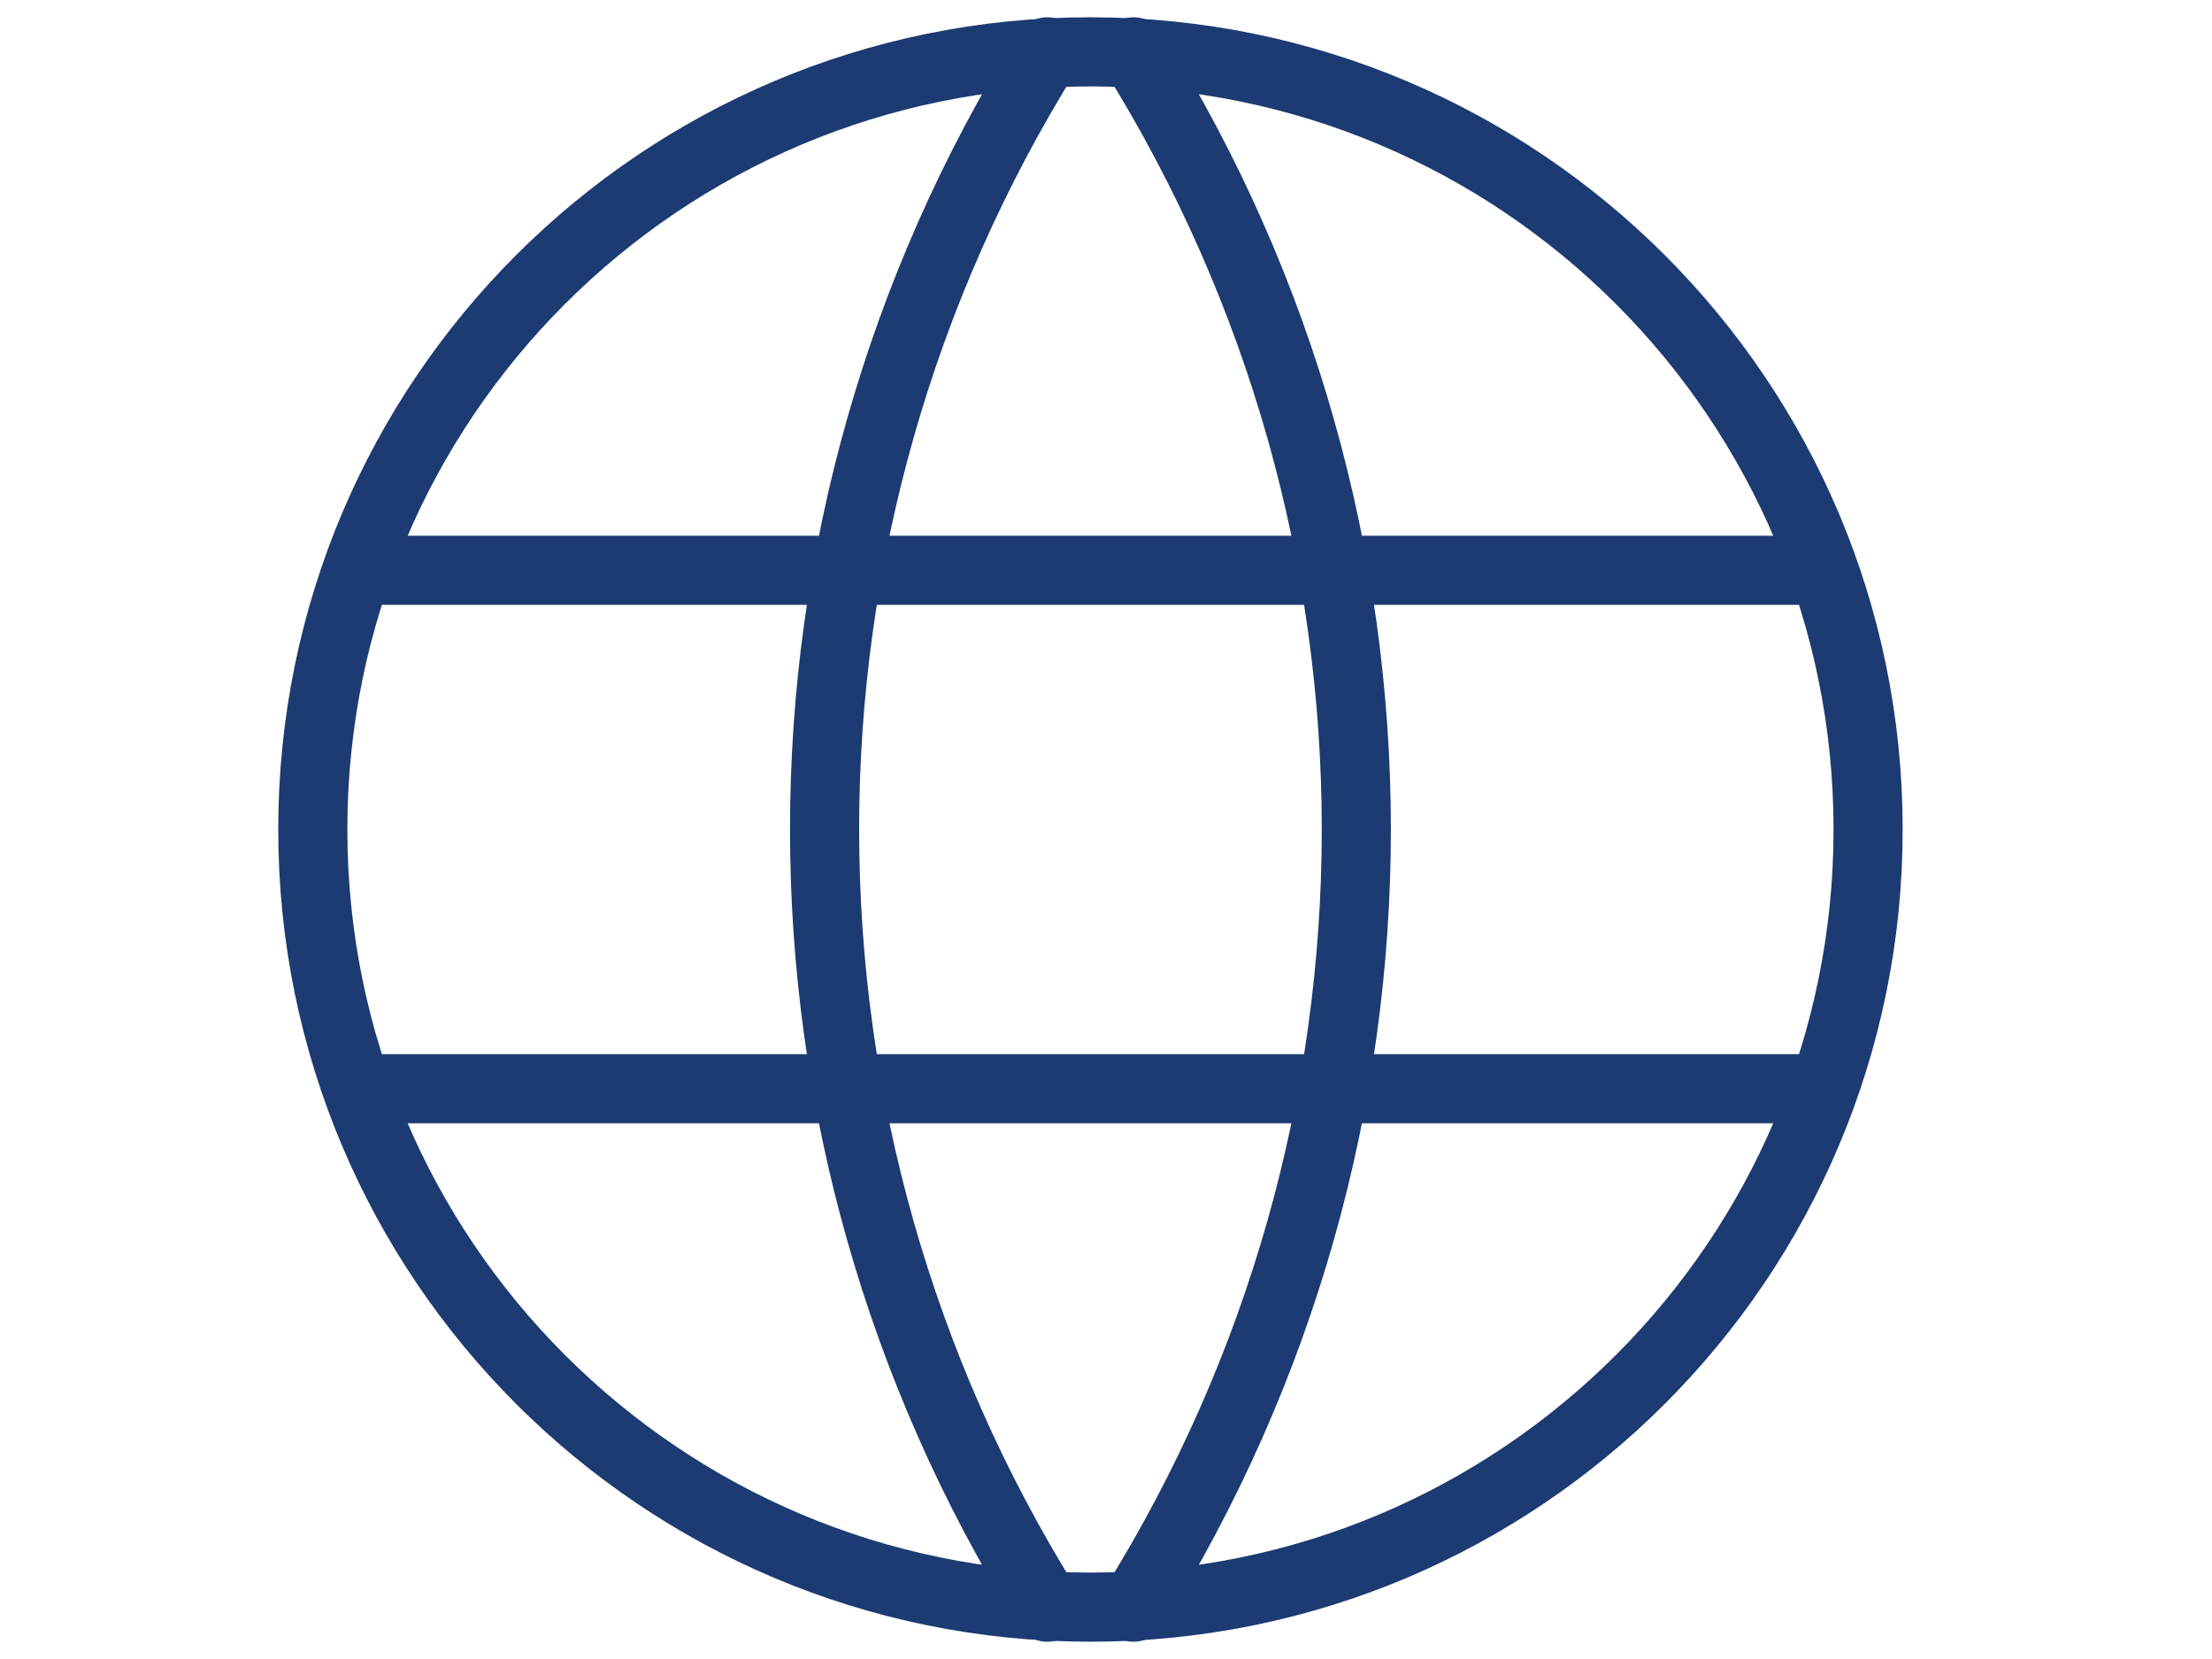
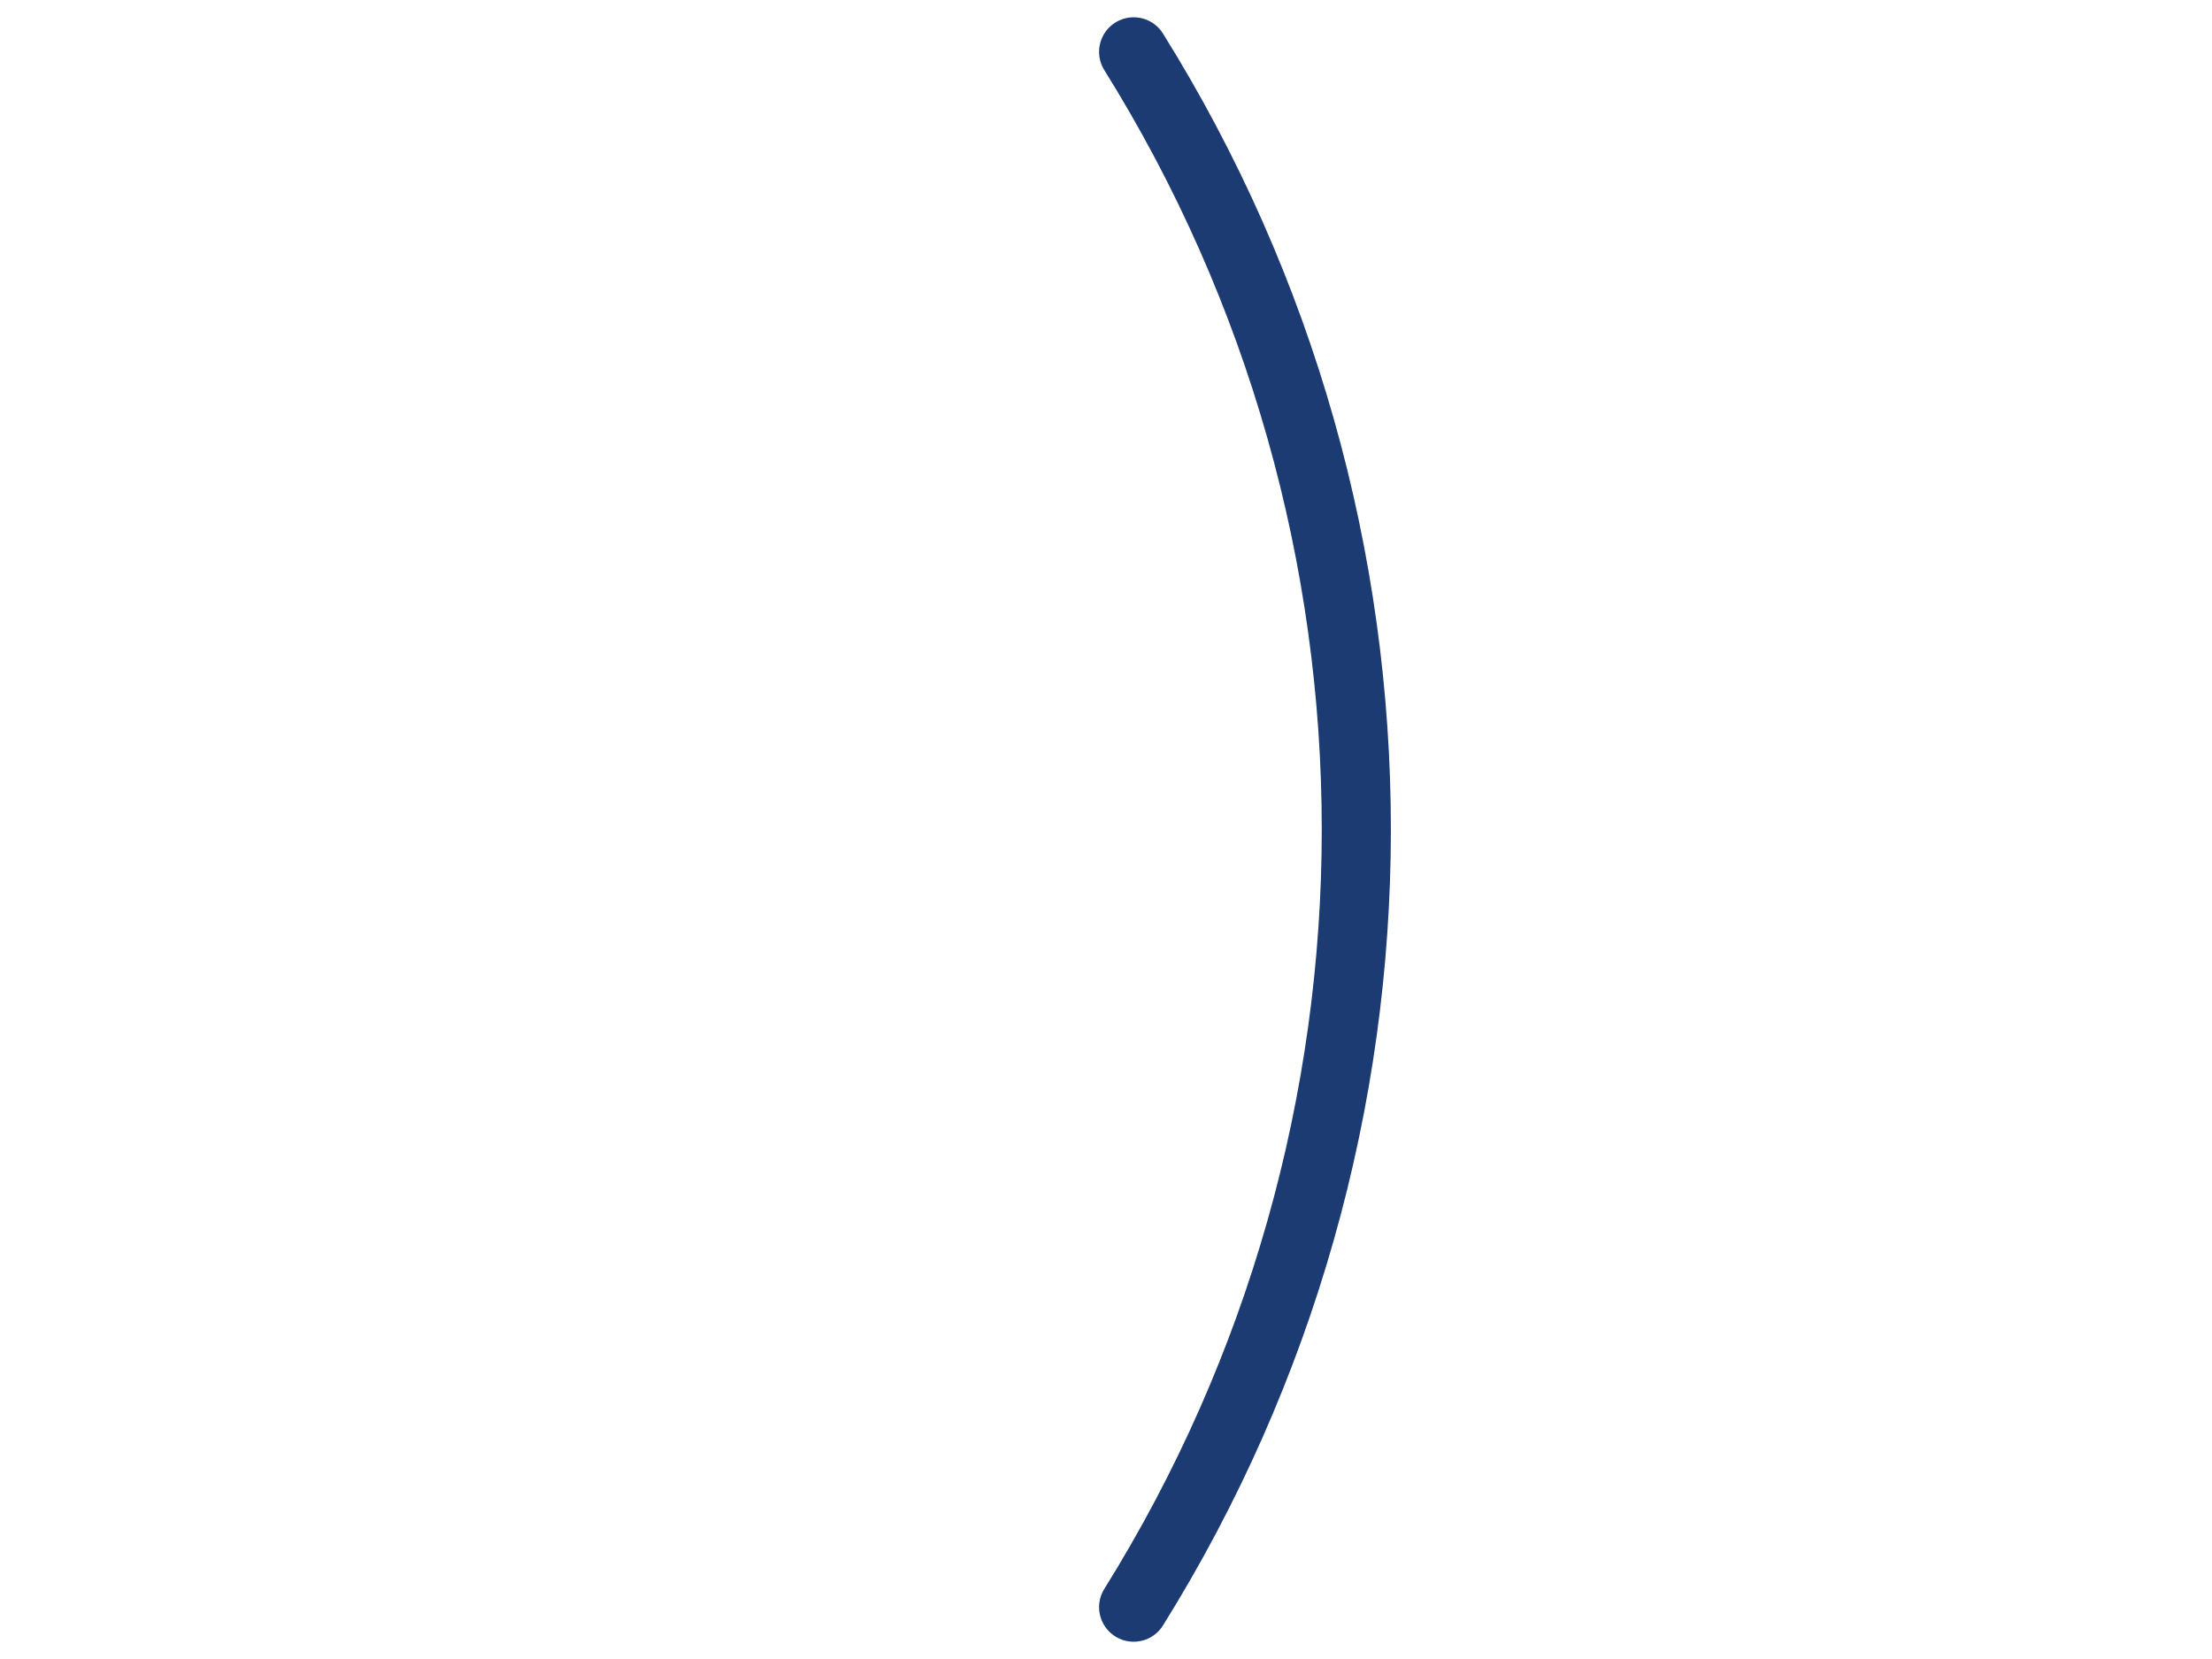
<svg xmlns="http://www.w3.org/2000/svg" version="1.1" id="flag-icons-be" x="0px" y="0px" viewBox="0 0 640 480" style="enable-background:new 0 0 640 480;" xml:space="preserve">
  <style type="text/css">
	.st0{fill:none;stroke:#1C3B72;stroke-width:20;stroke-linecap:round;stroke-linejoin:round;stroke-miterlimit:2;}
</style>
  <g>
-     <path class="st0" d="M90.5,240c0,124.3,100.7,225,225,225s225-100.7,225-225S439.8,15,315.5,15S90.5,115.7,90.5,240 M105.5,165h420    M105.5,315h420" />
-     <path class="st0" d="M303,15c-85.9,137.7-85.9,312.3,0,450 M328,15c85.9,137.7,85.9,312.3,0,450" />
+     <path class="st0" d="M303,15M328,15c85.9,137.7,85.9,312.3,0,450" />
  </g>
</svg>